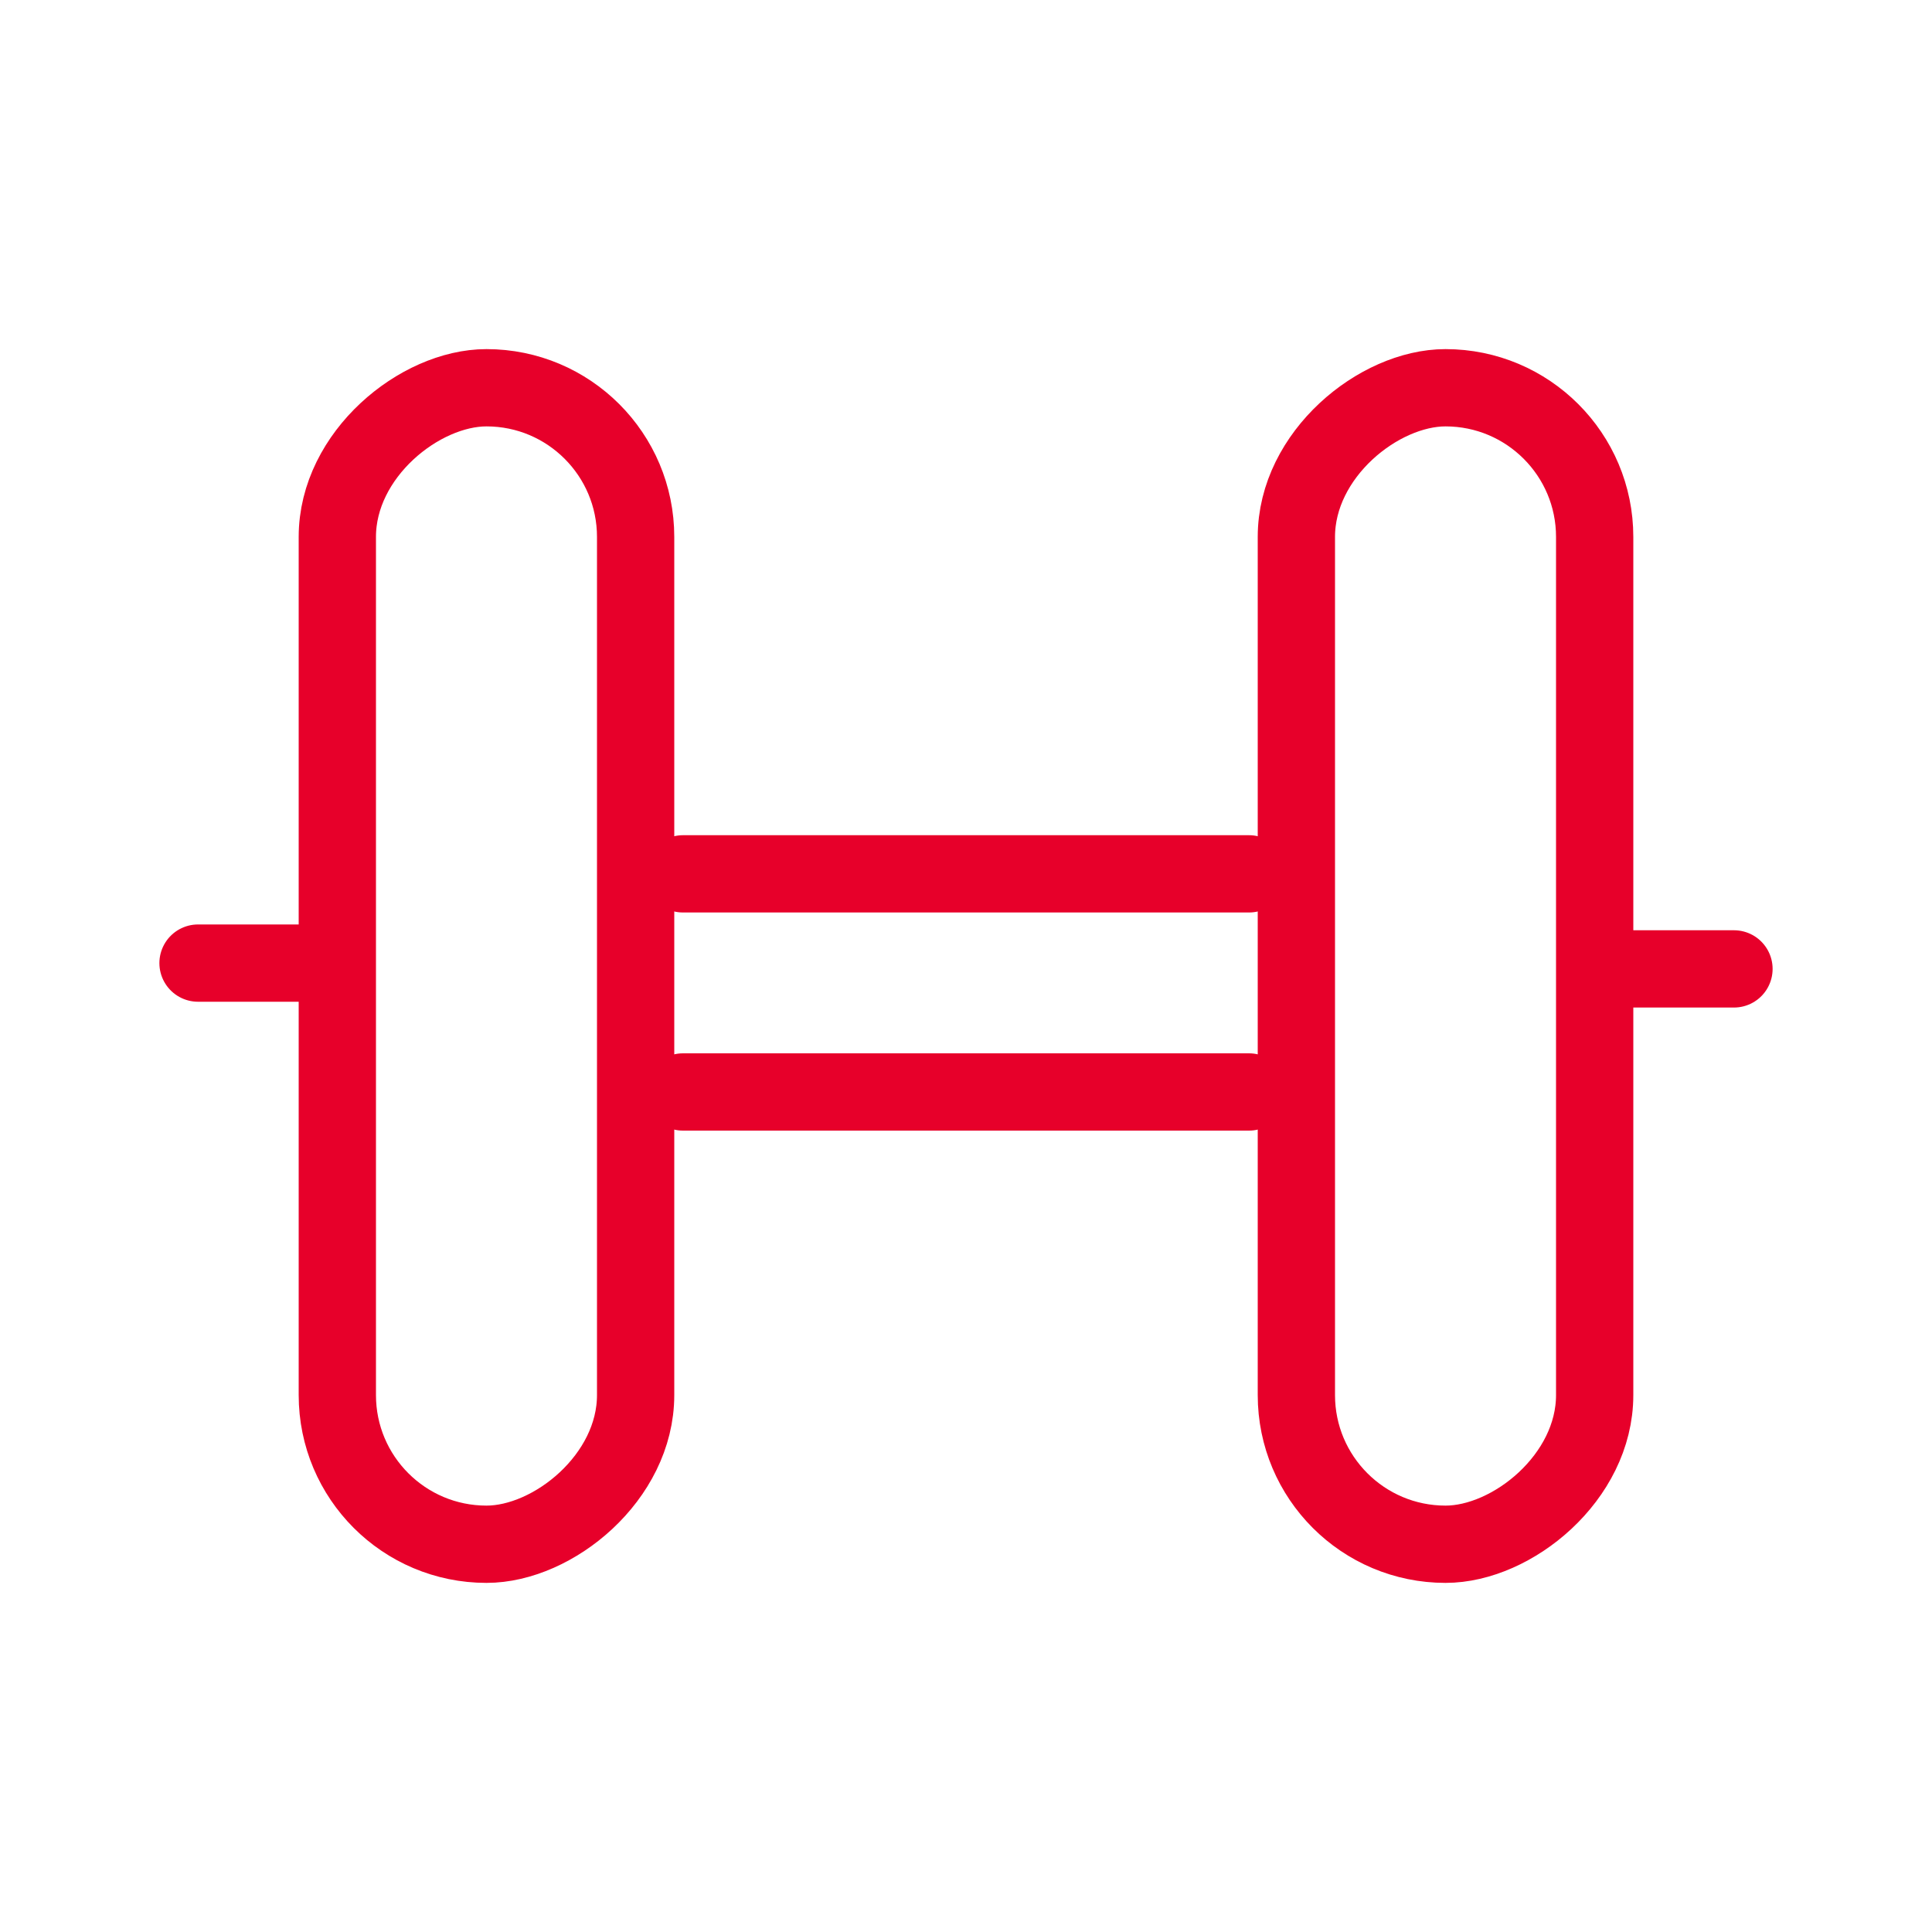
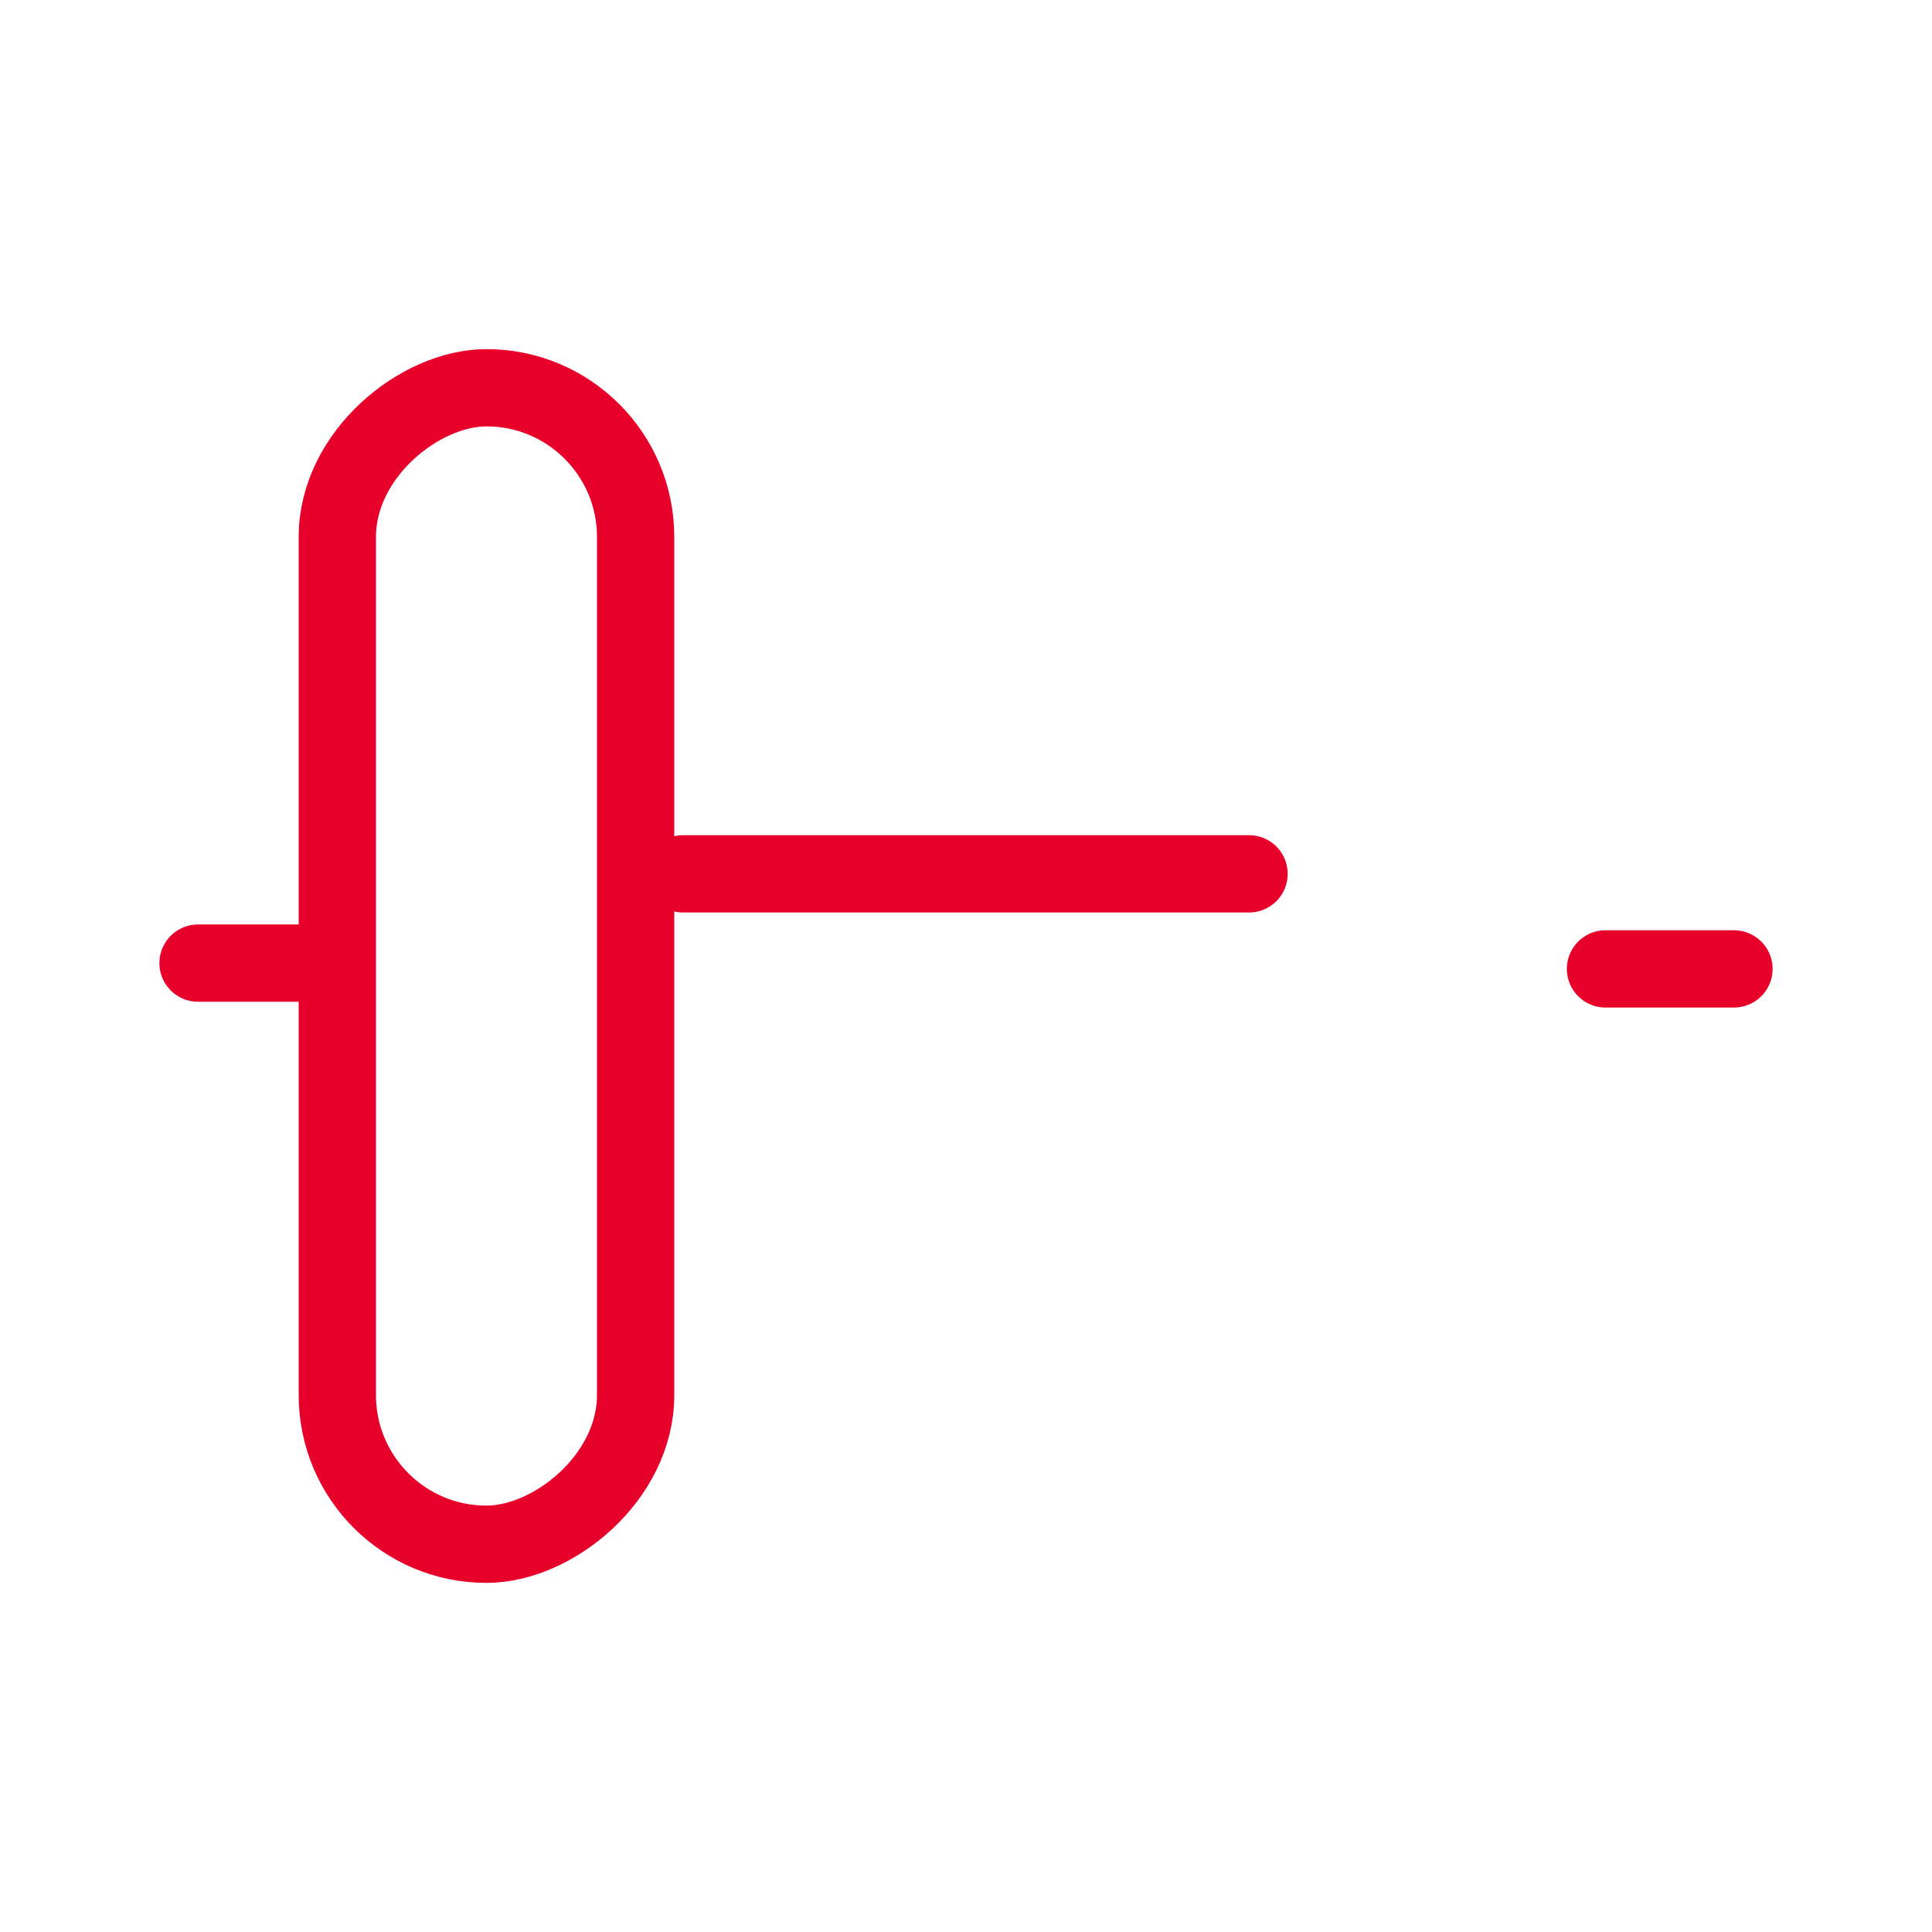
<svg xmlns="http://www.w3.org/2000/svg" viewBox="0 0 100 100" data-sanitized-data-name="Layer 1" data-name="Layer 1" id="Layer_1">
  <defs>
    <style>
      .cls-1 {
        fill: none;
        stroke: #e7002a;
        stroke-linecap: round;
        stroke-linejoin: round;
        stroke-width: 4px;
      }
    </style>
  </defs>
  <g>
    <g>
-       <rect transform="translate(124.82 -24.82) rotate(90)" ry="7.72" rx="7.72" height="15.44" width="59.86" y="42.28" x="44.89" class="cls-1" />
      <line y2="50.15" x2="89.75" y1="50.15" x1="83.1" class="cls-1" />
    </g>
    <g>
      <rect transform="translate(-24.82 75.18) rotate(-90)" ry="7.72" rx="7.72" height="15.44" width="59.86" y="42.28" x="-4.75" class="cls-1" />
      <line y2="49.85" x2="10.25" y1="49.85" x1="16.9" class="cls-1" />
    </g>
  </g>
  <g>
-     <line y2="56.52" x2="35.35" y1="56.52" x1="64.65" class="cls-1" />
    <line y2="45.23" x2="64.65" y1="45.23" x1="35.35" class="cls-1" />
  </g>
</svg>